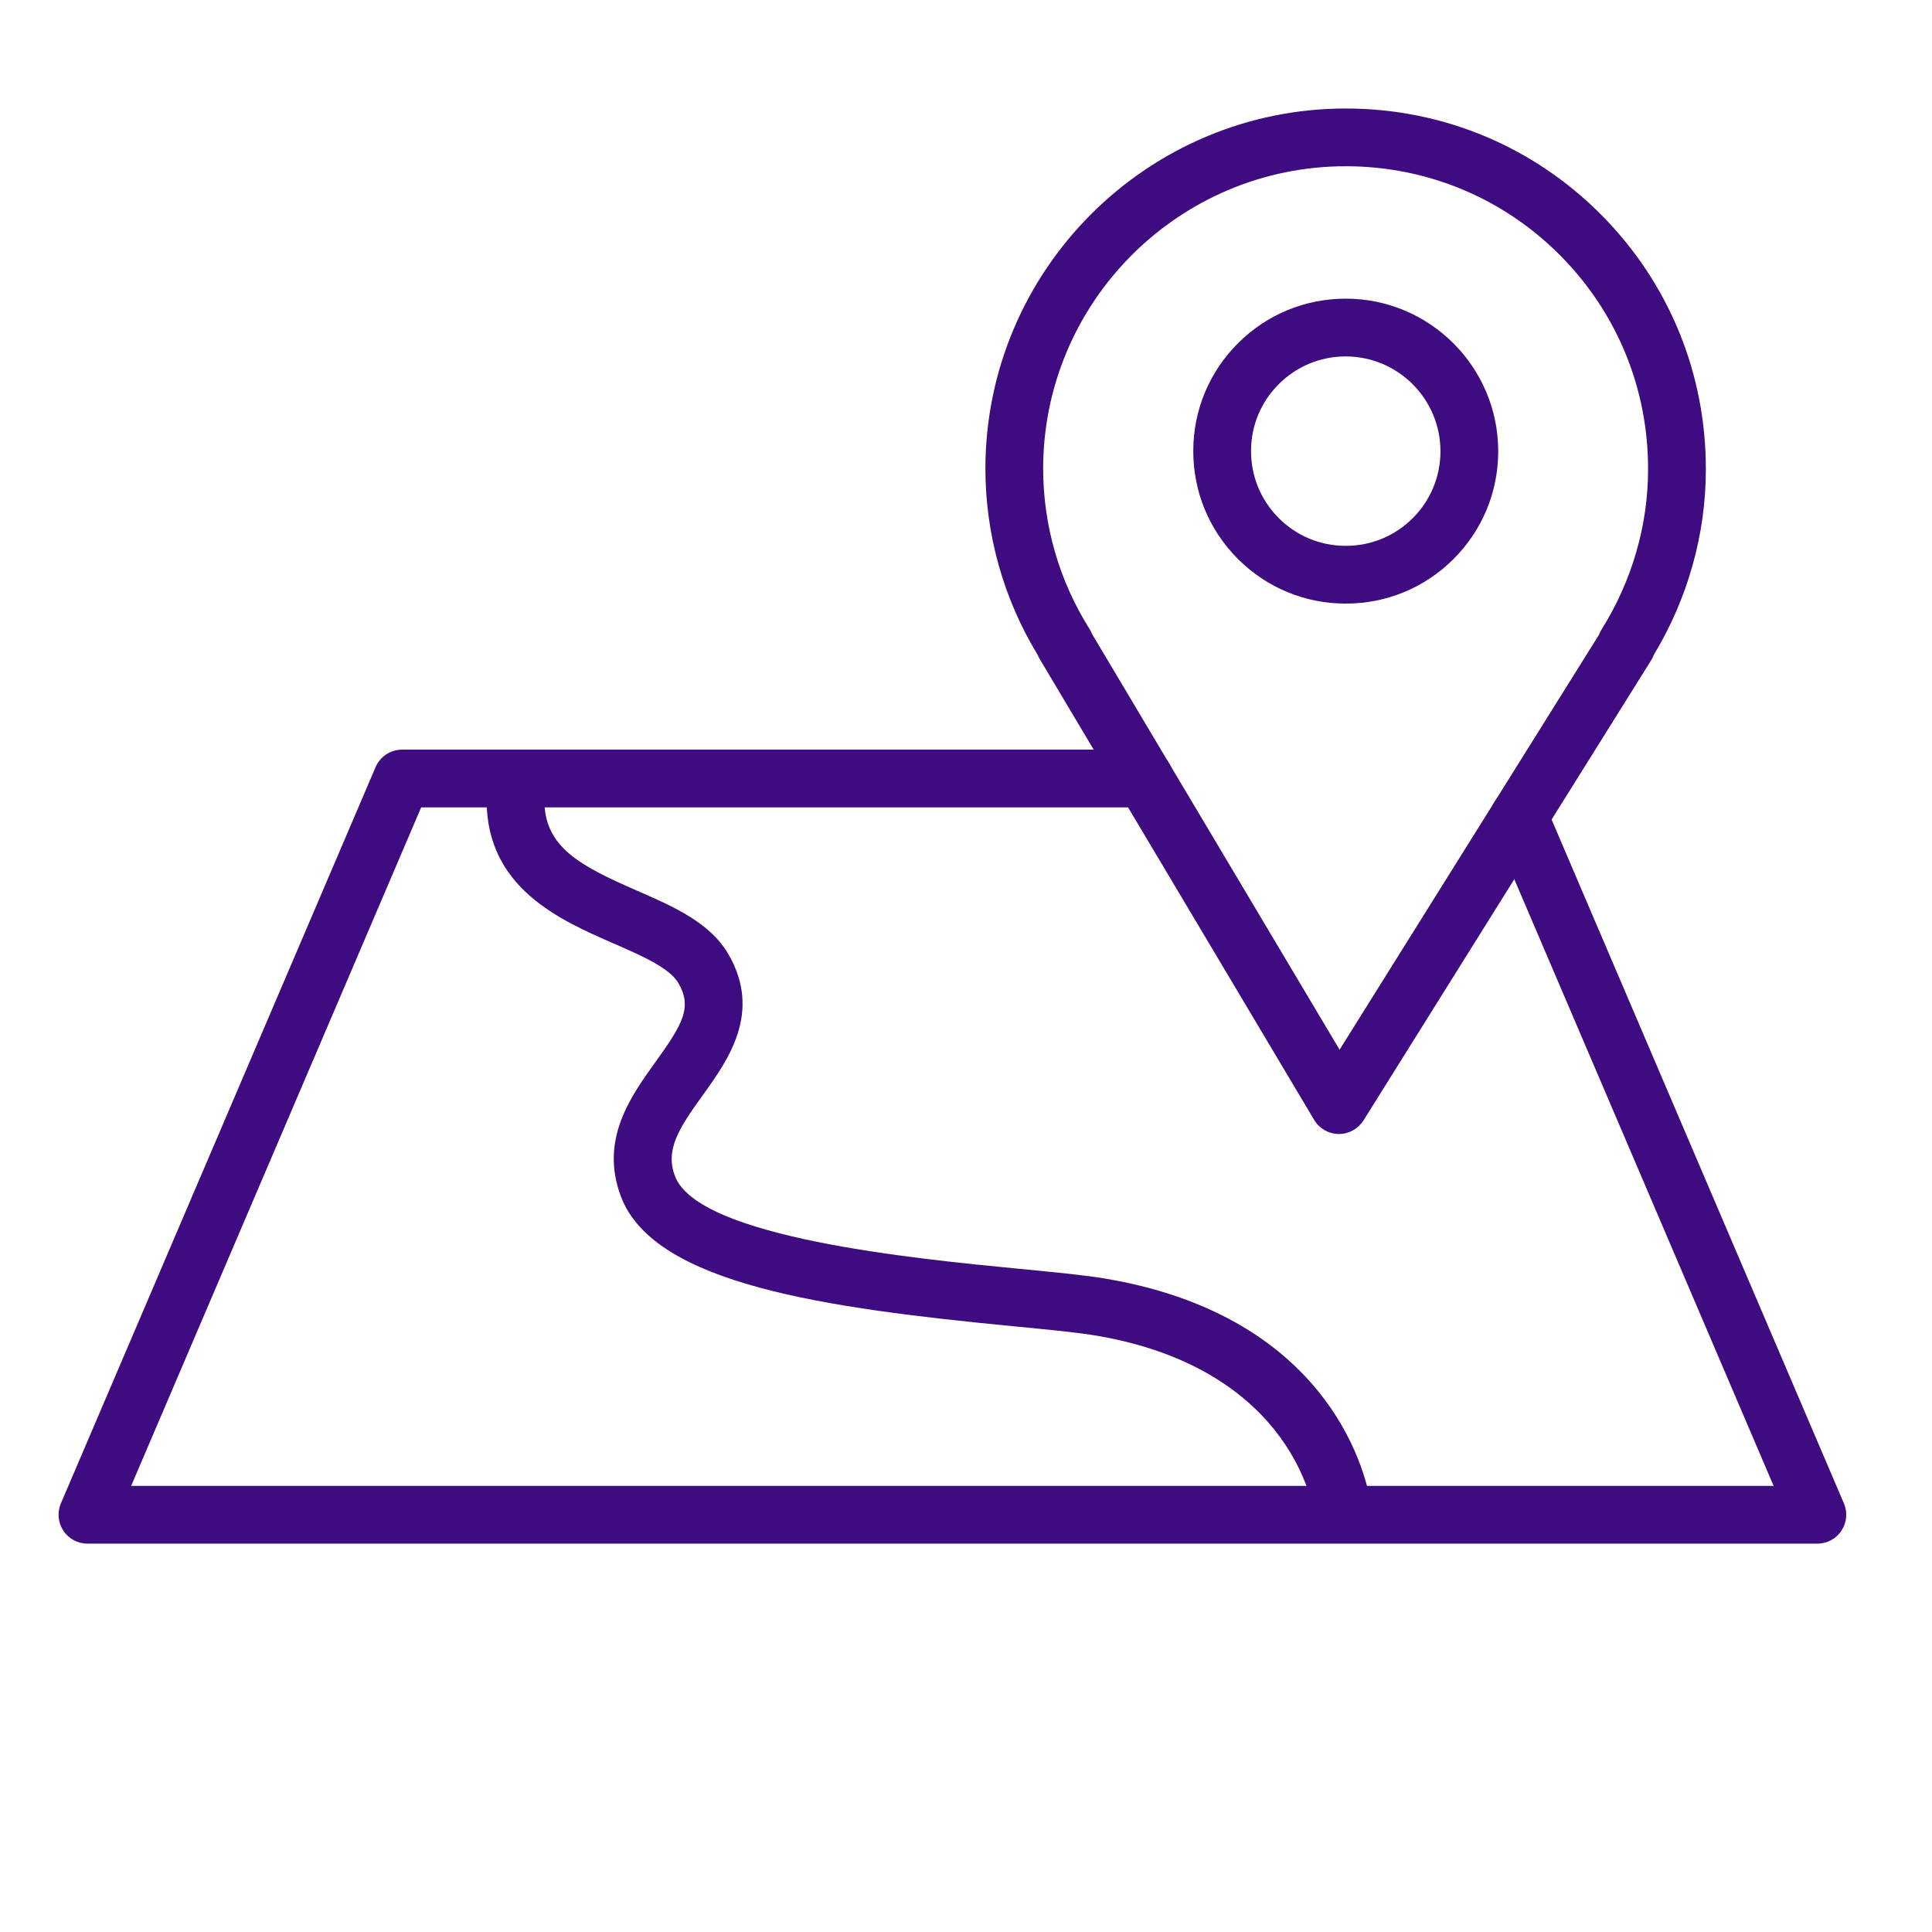
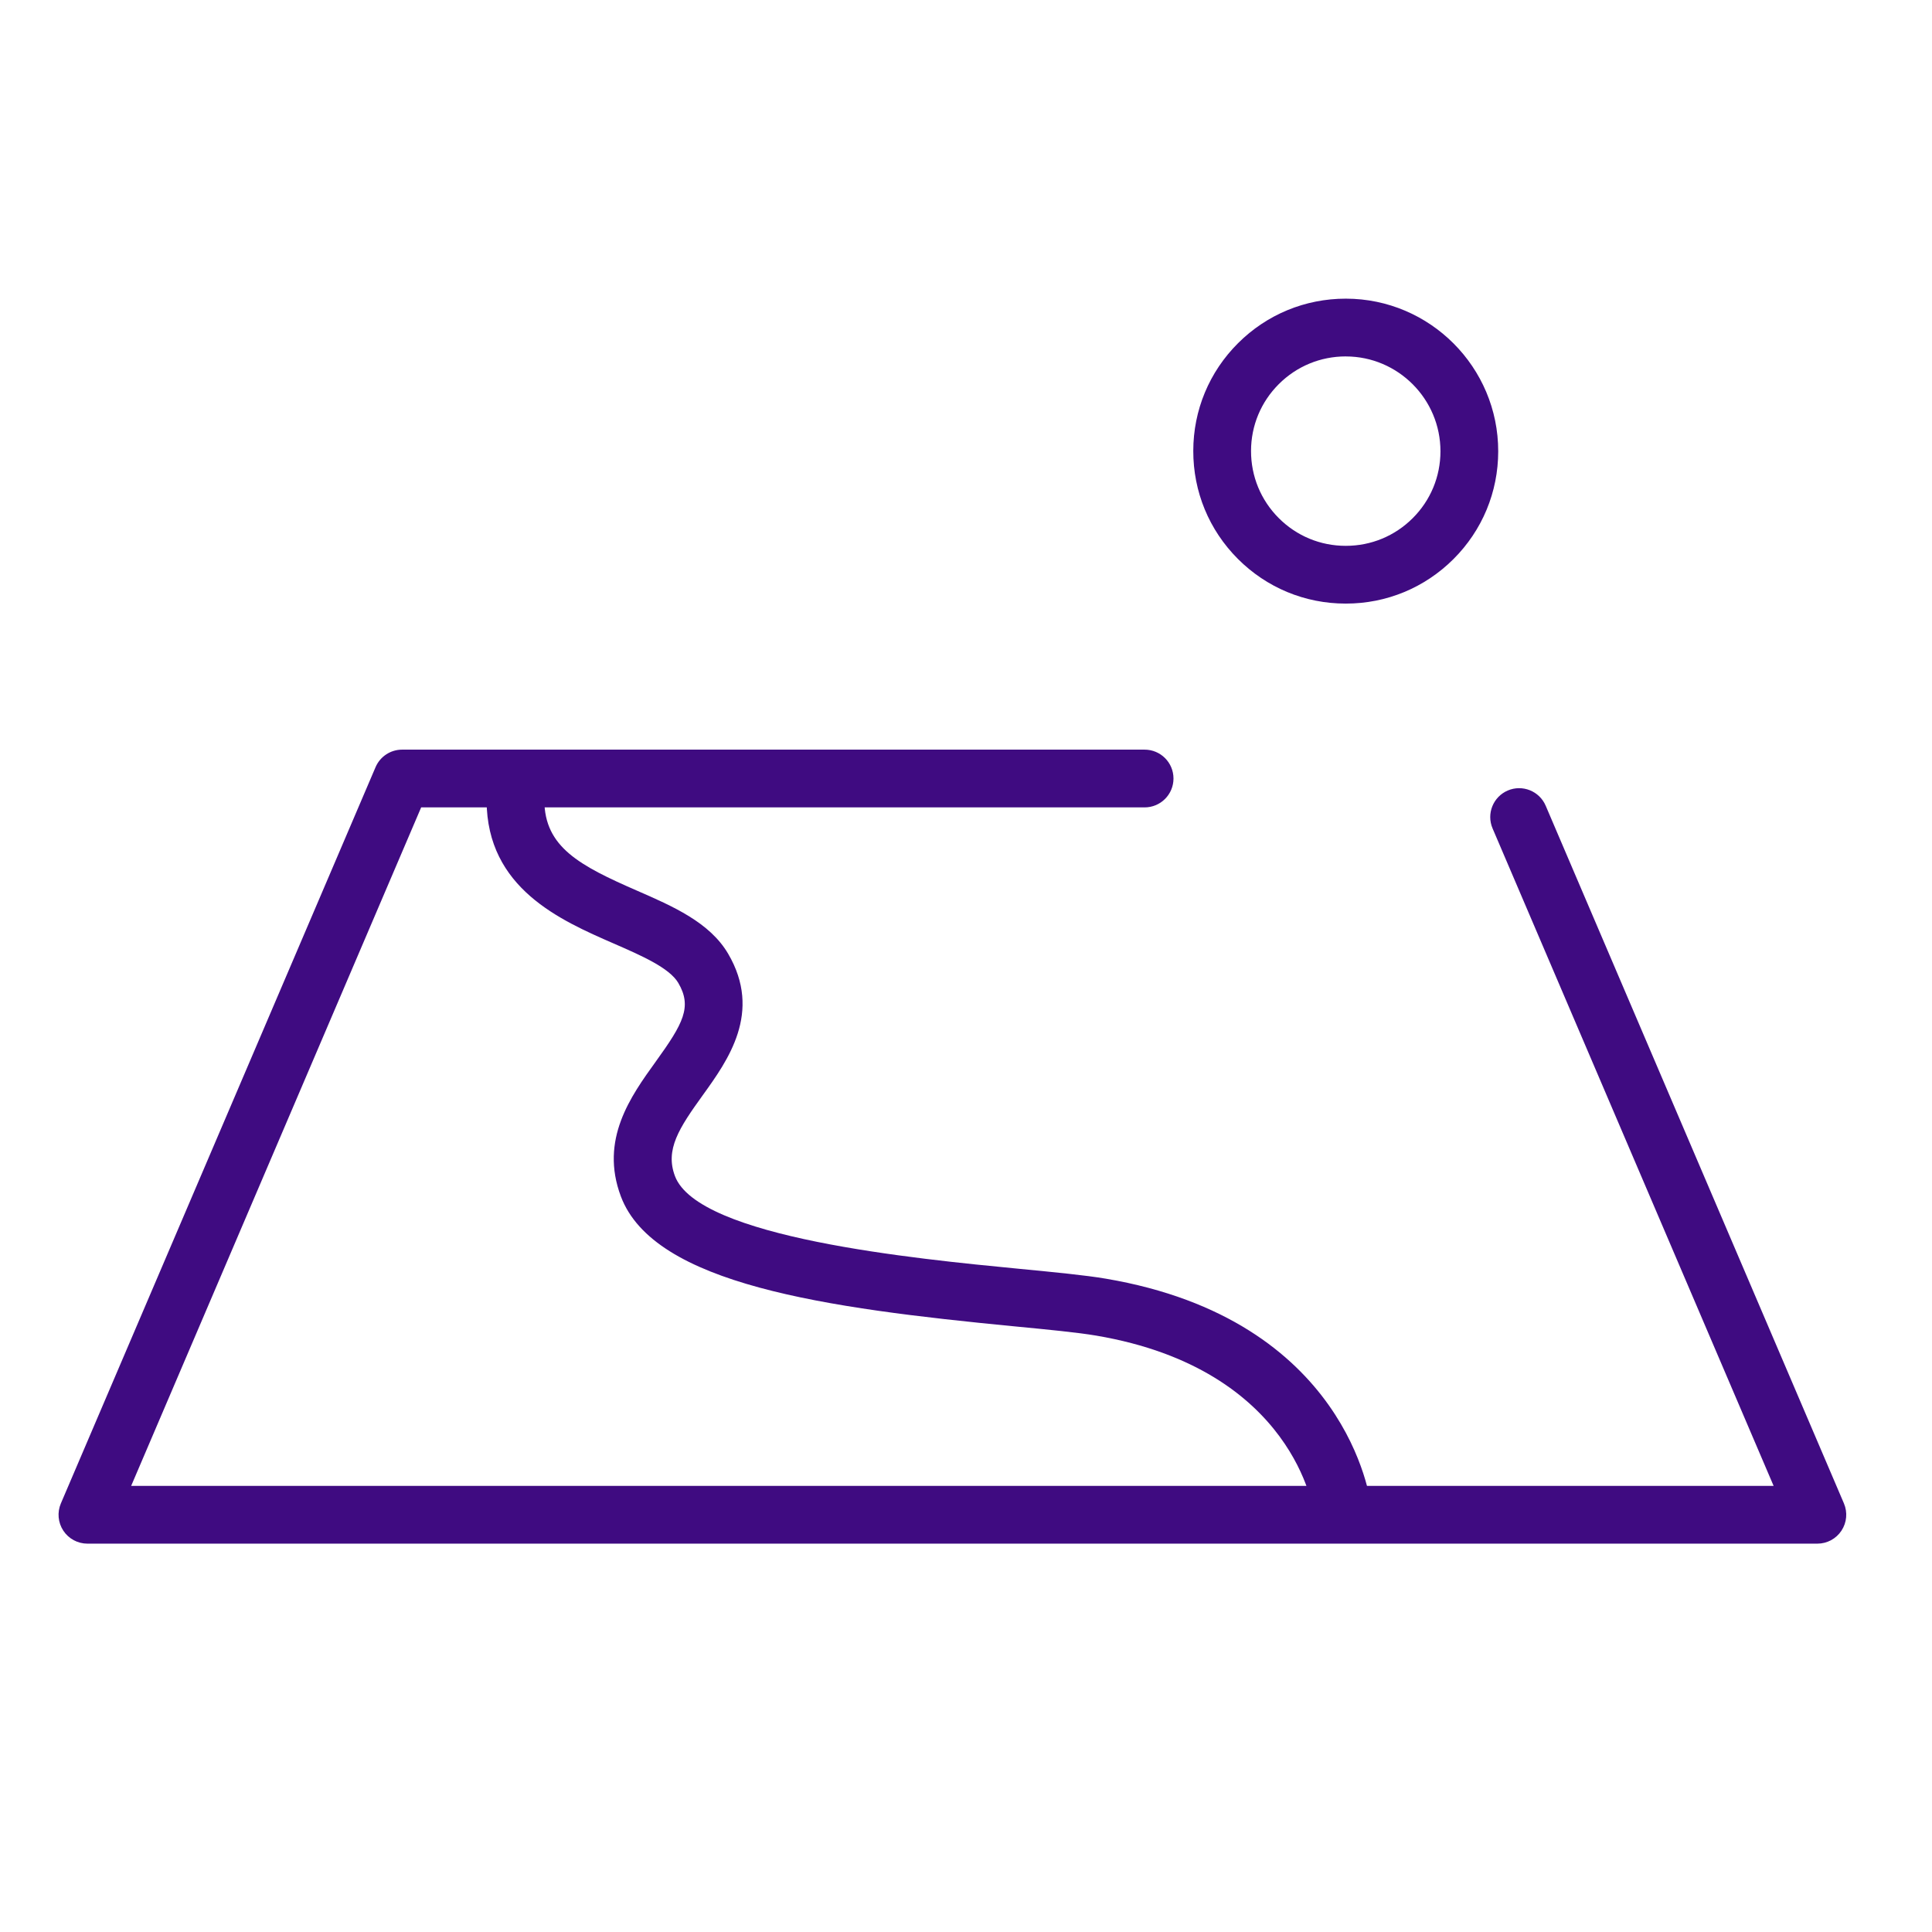
<svg xmlns="http://www.w3.org/2000/svg" width="100.353" height="100.352">
  <desc />
  <g id="Layer1" name="Layer 1" opacity="1">
    <g id="Shape1">
      <desc type="0" transform="matrix(1,0,0,1,69.895,32.27)" />
-       <path id="shapePath1" d="M69.55,58.903 C69.545,58.903 69.539,58.903 69.534,58.903 C69.011,58.897 68.529,58.62 68.261,58.171 L54.003,34.226 C53.963,34.159 53.929,34.09 53.9,34.018 C52.122,31.099 51.184,27.754 51.184,24.325 C51.202,14.014 59.598,5.636 69.904,5.636 C69.912,5.636 69.919,5.636 69.927,5.636 C74.93,5.643 79.627,7.597 83.153,11.137 C86.677,14.674 88.613,19.376 88.606,24.375 C88.606,27.753 87.672,31.08 85.902,34.017 C85.868,34.113 85.823,34.205 85.768,34.294 L70.823,58.199 C70.547,58.636 70.066,58.903 69.55,58.903 M56.719,32.923 L69.581,54.524 L83.057,32.969 C83.091,32.877 83.134,32.787 83.187,32.702 C84.769,30.175 85.605,27.295 85.605,24.374 C85.605,24.373 85.605,24.373 85.605,24.372 C85.612,20.172 83.986,16.224 81.027,13.253 C78.067,10.282 74.123,8.642 69.923,8.635 C69.917,8.635 69.91,8.635 69.903,8.635 C61.248,8.635 54.198,15.67 54.184,24.327 C54.184,27.281 55.015,30.163 56.586,32.659 C56.64,32.742 56.684,32.831 56.719,32.923 Z" style="stroke:none;fill-rule:nonzero;fill:#3f0b81;fill-opacity:1;" />
    </g>
    <g id="Shape2">
      <desc type="0" transform="matrix(1,0,0,1,69.901,23.433)" />
      <path id="shapePath2" d="M69.909,31.352 C69.904,31.352 69.899,31.352 69.893,31.352 C67.781,31.352 65.792,30.527 64.297,29.029 C62.8,27.529 61.978,25.537 61.982,23.418 C61.984,21.306 62.81,19.319 64.308,17.825 C65.804,16.334 67.79,15.513 69.903,15.513 C69.905,15.513 69.908,15.513 69.911,15.513 C74.276,15.518 77.825,19.076 77.821,23.445 C77.819,25.56 76.993,27.548 75.495,29.042 C74,30.532 72.017,31.352 69.909,31.352 M69.902,18.513 C68.59,18.513 67.355,19.023 66.426,19.95 C65.496,20.877 64.983,22.111 64.982,23.423 C64.98,24.74 65.491,25.978 66.421,26.91 C67.349,27.84 68.584,28.352 69.896,28.352 C69.899,28.352 69.902,28.352 69.906,28.352 C71.218,28.352 72.449,27.843 73.377,26.918 C74.307,25.991 74.82,24.756 74.821,23.443 C74.823,20.729 72.619,18.517 69.907,18.514 C69.906,18.513 69.904,18.513 69.902,18.513 M76.321,23.444 L76.331,23.444 L76.321,23.444 Z" style="stroke:none;fill-rule:nonzero;fill:#3f0b81;fill-opacity:1;" />
    </g>
    <g id="Shape3">
      <desc type="0" transform="matrix(1,0,0,1,49.47,59.559)" />
      <path id="shapePath3" d="M94.399,80.181 L4.541,80.181 C4.037,80.181 3.567,79.928 3.289,79.507 C3.012,79.087 2.964,78.555 3.162,78.091 L19.507,39.849 C19.743,39.297 20.286,38.938 20.886,38.938 L59.454,38.938 C60.283,38.938 60.954,39.609 60.954,40.438 C60.954,41.267 60.283,41.938 59.454,41.938 L21.876,41.938 L6.813,77.18 L92.126,77.18 L77.528,43.03 C77.202,42.268 77.556,41.387 78.318,41.061 C79.077,40.736 79.961,41.088 80.287,41.851 L95.778,78.09 C95.976,78.554 95.928,79.086 95.651,79.506 C95.373,79.928 94.903,80.181 94.399,80.181 Z" style="stroke:none;fill-rule:nonzero;fill:#3f0b81;fill-opacity:1;" />
    </g>
    <g id="Shape4">
      <desc type="0" transform="matrix(1,0,0,1,48.252,59.997)" />
      <path id="shapePath4" d="M69.727,79.912 C68.975,79.912 68.326,79.348 68.239,78.582 C68.23,78.508 67.272,71.128 56.939,69.375 C55.978,69.212 54.445,69.063 52.669,68.892 C42.89,67.946 33.97,66.718 32.25,62.145 C31.14,59.195 32.762,56.946 34.064,55.139 C35.49,53.161 35.96,52.297 35.232,51.056 C34.771,50.27 33.303,49.63 31.883,49.011 C29.103,47.799 25.295,46.139 25.275,41.589 C25.271,40.76 25.94,40.086 26.768,40.082 C26.77,40.082 26.773,40.082 26.775,40.082 C27.601,40.082 28.271,40.749 28.275,41.575 C28.286,43.995 30.099,44.96 33.083,46.261 C34.943,47.072 36.866,47.91 37.821,49.539 C39.606,52.583 37.81,55.075 36.499,56.894 C35.269,58.6 34.541,59.715 35.059,61.089 C36.264,64.292 47.54,65.382 52.959,65.907 C54.792,66.084 56.375,66.237 57.441,66.418 C69.973,68.545 71.175,77.848 71.22,78.243 C71.314,79.066 70.723,79.809 69.9,79.903 C69.842,79.909 69.784,79.912 69.727,79.912 Z" style="stroke:none;fill-rule:nonzero;fill:#3f0b81;fill-opacity:1;" />
    </g>
  </g>
</svg>